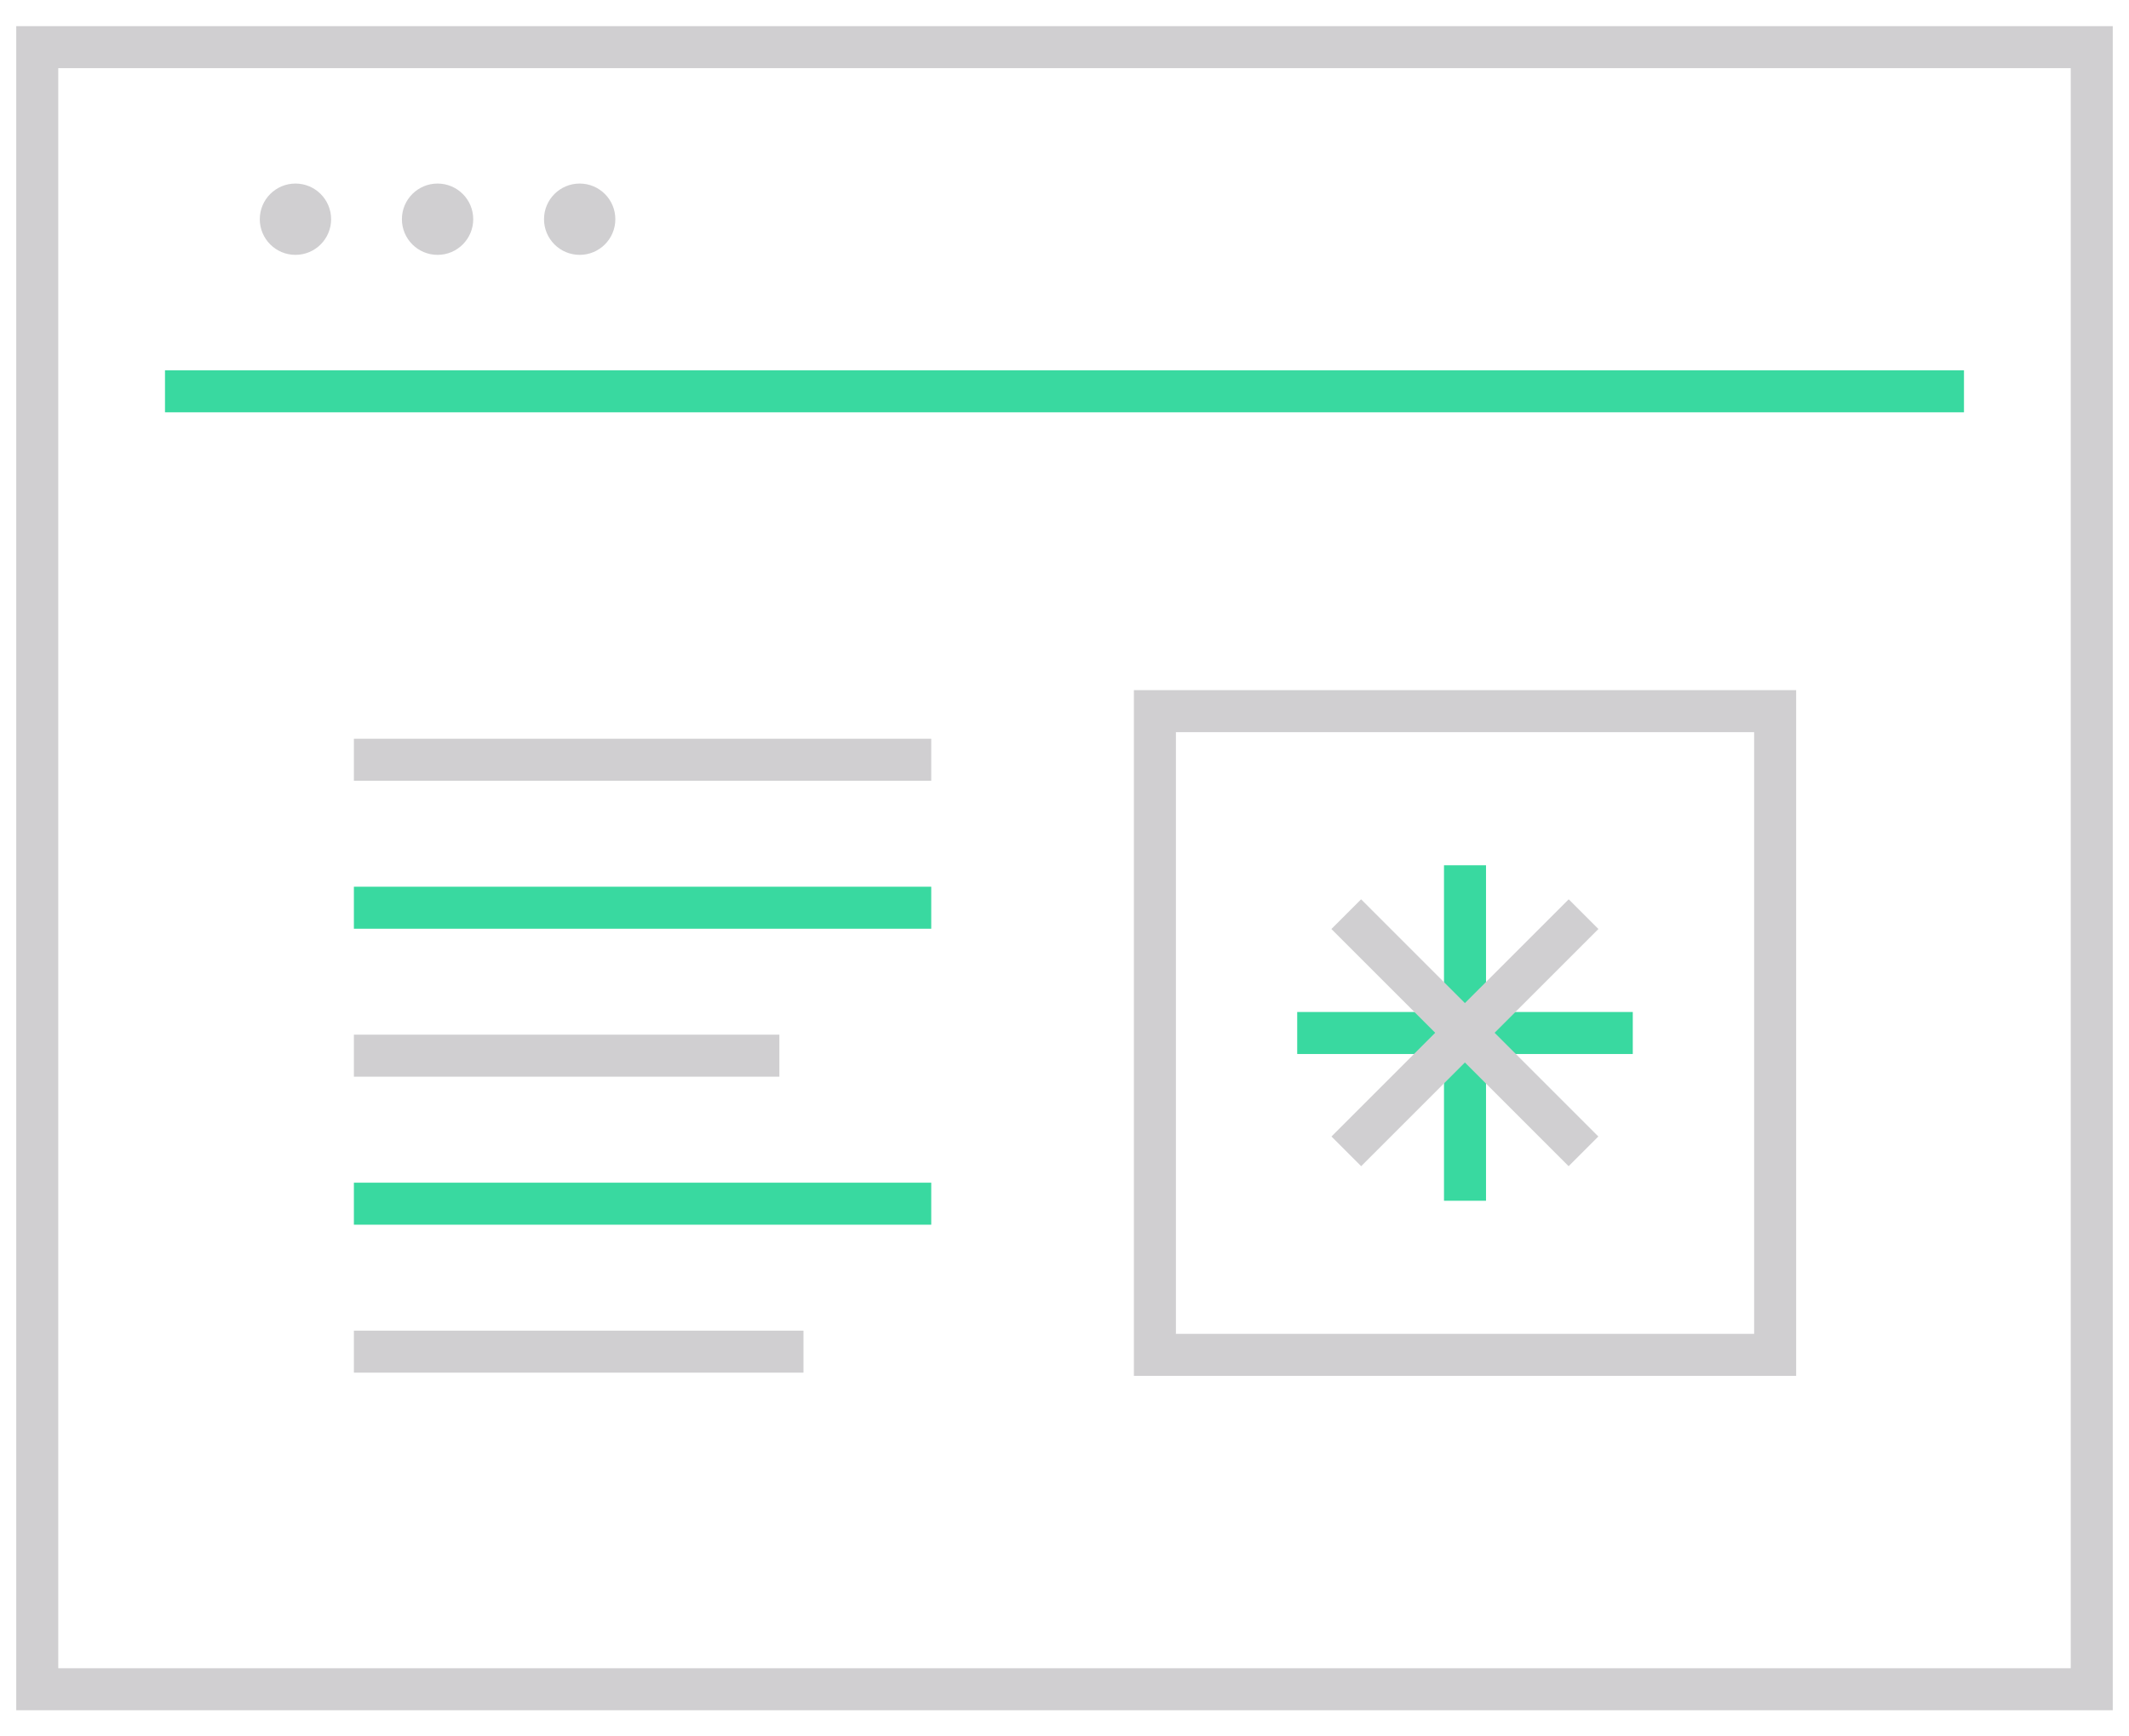
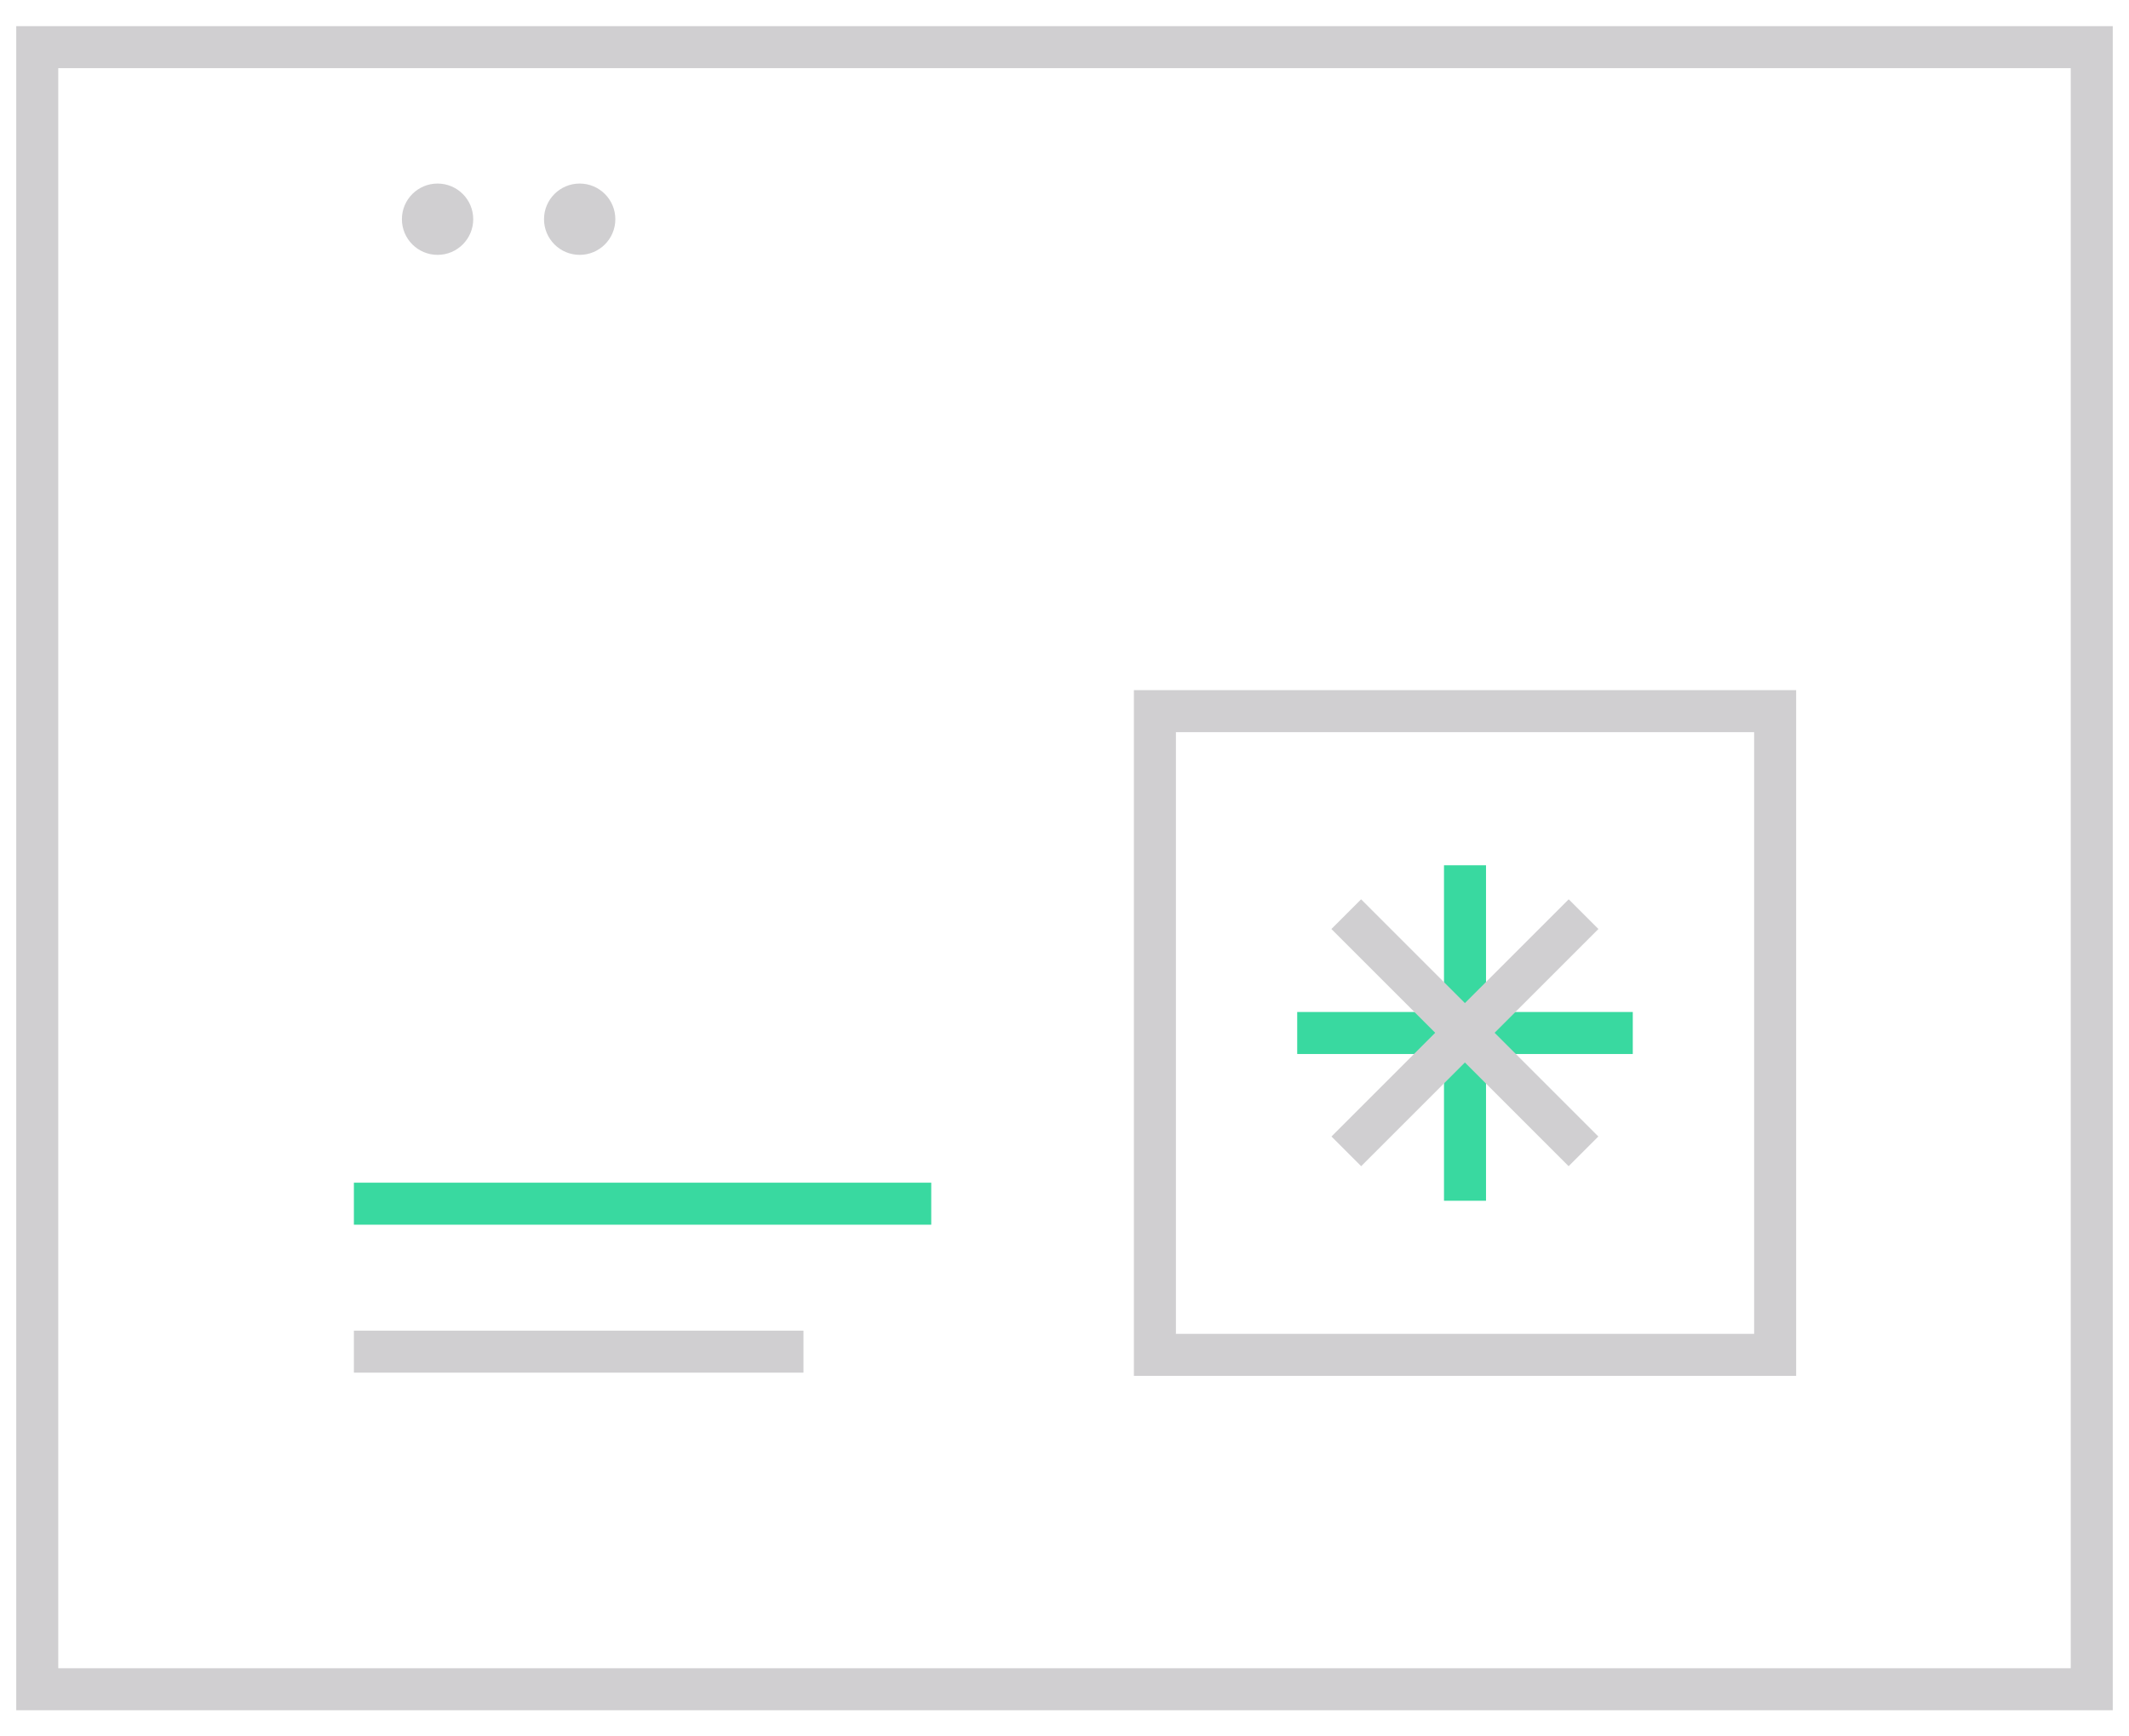
<svg xmlns="http://www.w3.org/2000/svg" version="1.0" id="Layer_1" x="0px" y="0px" width="76px" height="62px" viewBox="0 0 76 62" style="enable-background:new 0 0 76 62;" xml:space="preserve">
  <style type="text/css">

	.st0{fill:#39D9A0;}
	.st1{fill:#D0CFD1;}

</style>
  <g>
-     <rect x="5.89" y="13.222" class="st0" width="64.219" height="1.5" />
    <g>
-       <circle class="st1" cx="10.547" cy="7.827" r="1.273" />
      <circle class="st1" cx="15.62" cy="7.827" r="1.273" />
      <circle class="st1" cx="20.693" cy="7.827" r="1.273" />
    </g>
    <g>
-       <rect x="12.633" y="26.377" class="st1" width="20.61" height="1.5" />
-       <rect x="12.633" y="31.661" class="st0" width="20.61" height="1.5" />
-       <rect x="12.633" y="36.944" class="st1" width="15.189" height="1.5" />
      <rect x="12.633" y="42.229" class="st0" width="20.61" height="1.5" />
      <rect x="12.633" y="47.512" class="st1" width="16.049" height="1.5" />
    </g>
    <g>
      <g>
        <path class="st1" d="M64.117,49.126H40.477V24.642h23.641V49.126z M41.977,47.626h20.641V26.142H41.977V47.626z" />
      </g>
    </g>
    <g>
      <rect x="51.547" y="30.895" class="st0" width="1.5" height="11.979" />
      <rect x="46.307" y="36.134" class="st0" width="11.979" height="1.5" />
      <rect x="51.547" y="30.895" transform="matrix(0.707 0.707 -0.707 0.707 41.398 -26.176)" class="st1" width="1.5" height="11.979" />
      <rect x="46.308" y="36.134" transform="matrix(0.707 0.707 -0.707 0.707 41.395 -26.176)" class="st1" width="11.979" height="1.5" />
    </g>
    <path class="st1" d="M75.42,61.066H0.58V0.934h74.84V61.066z M2.08,59.566h71.84V2.434H2.08V59.566z" />
  </g>
</svg>